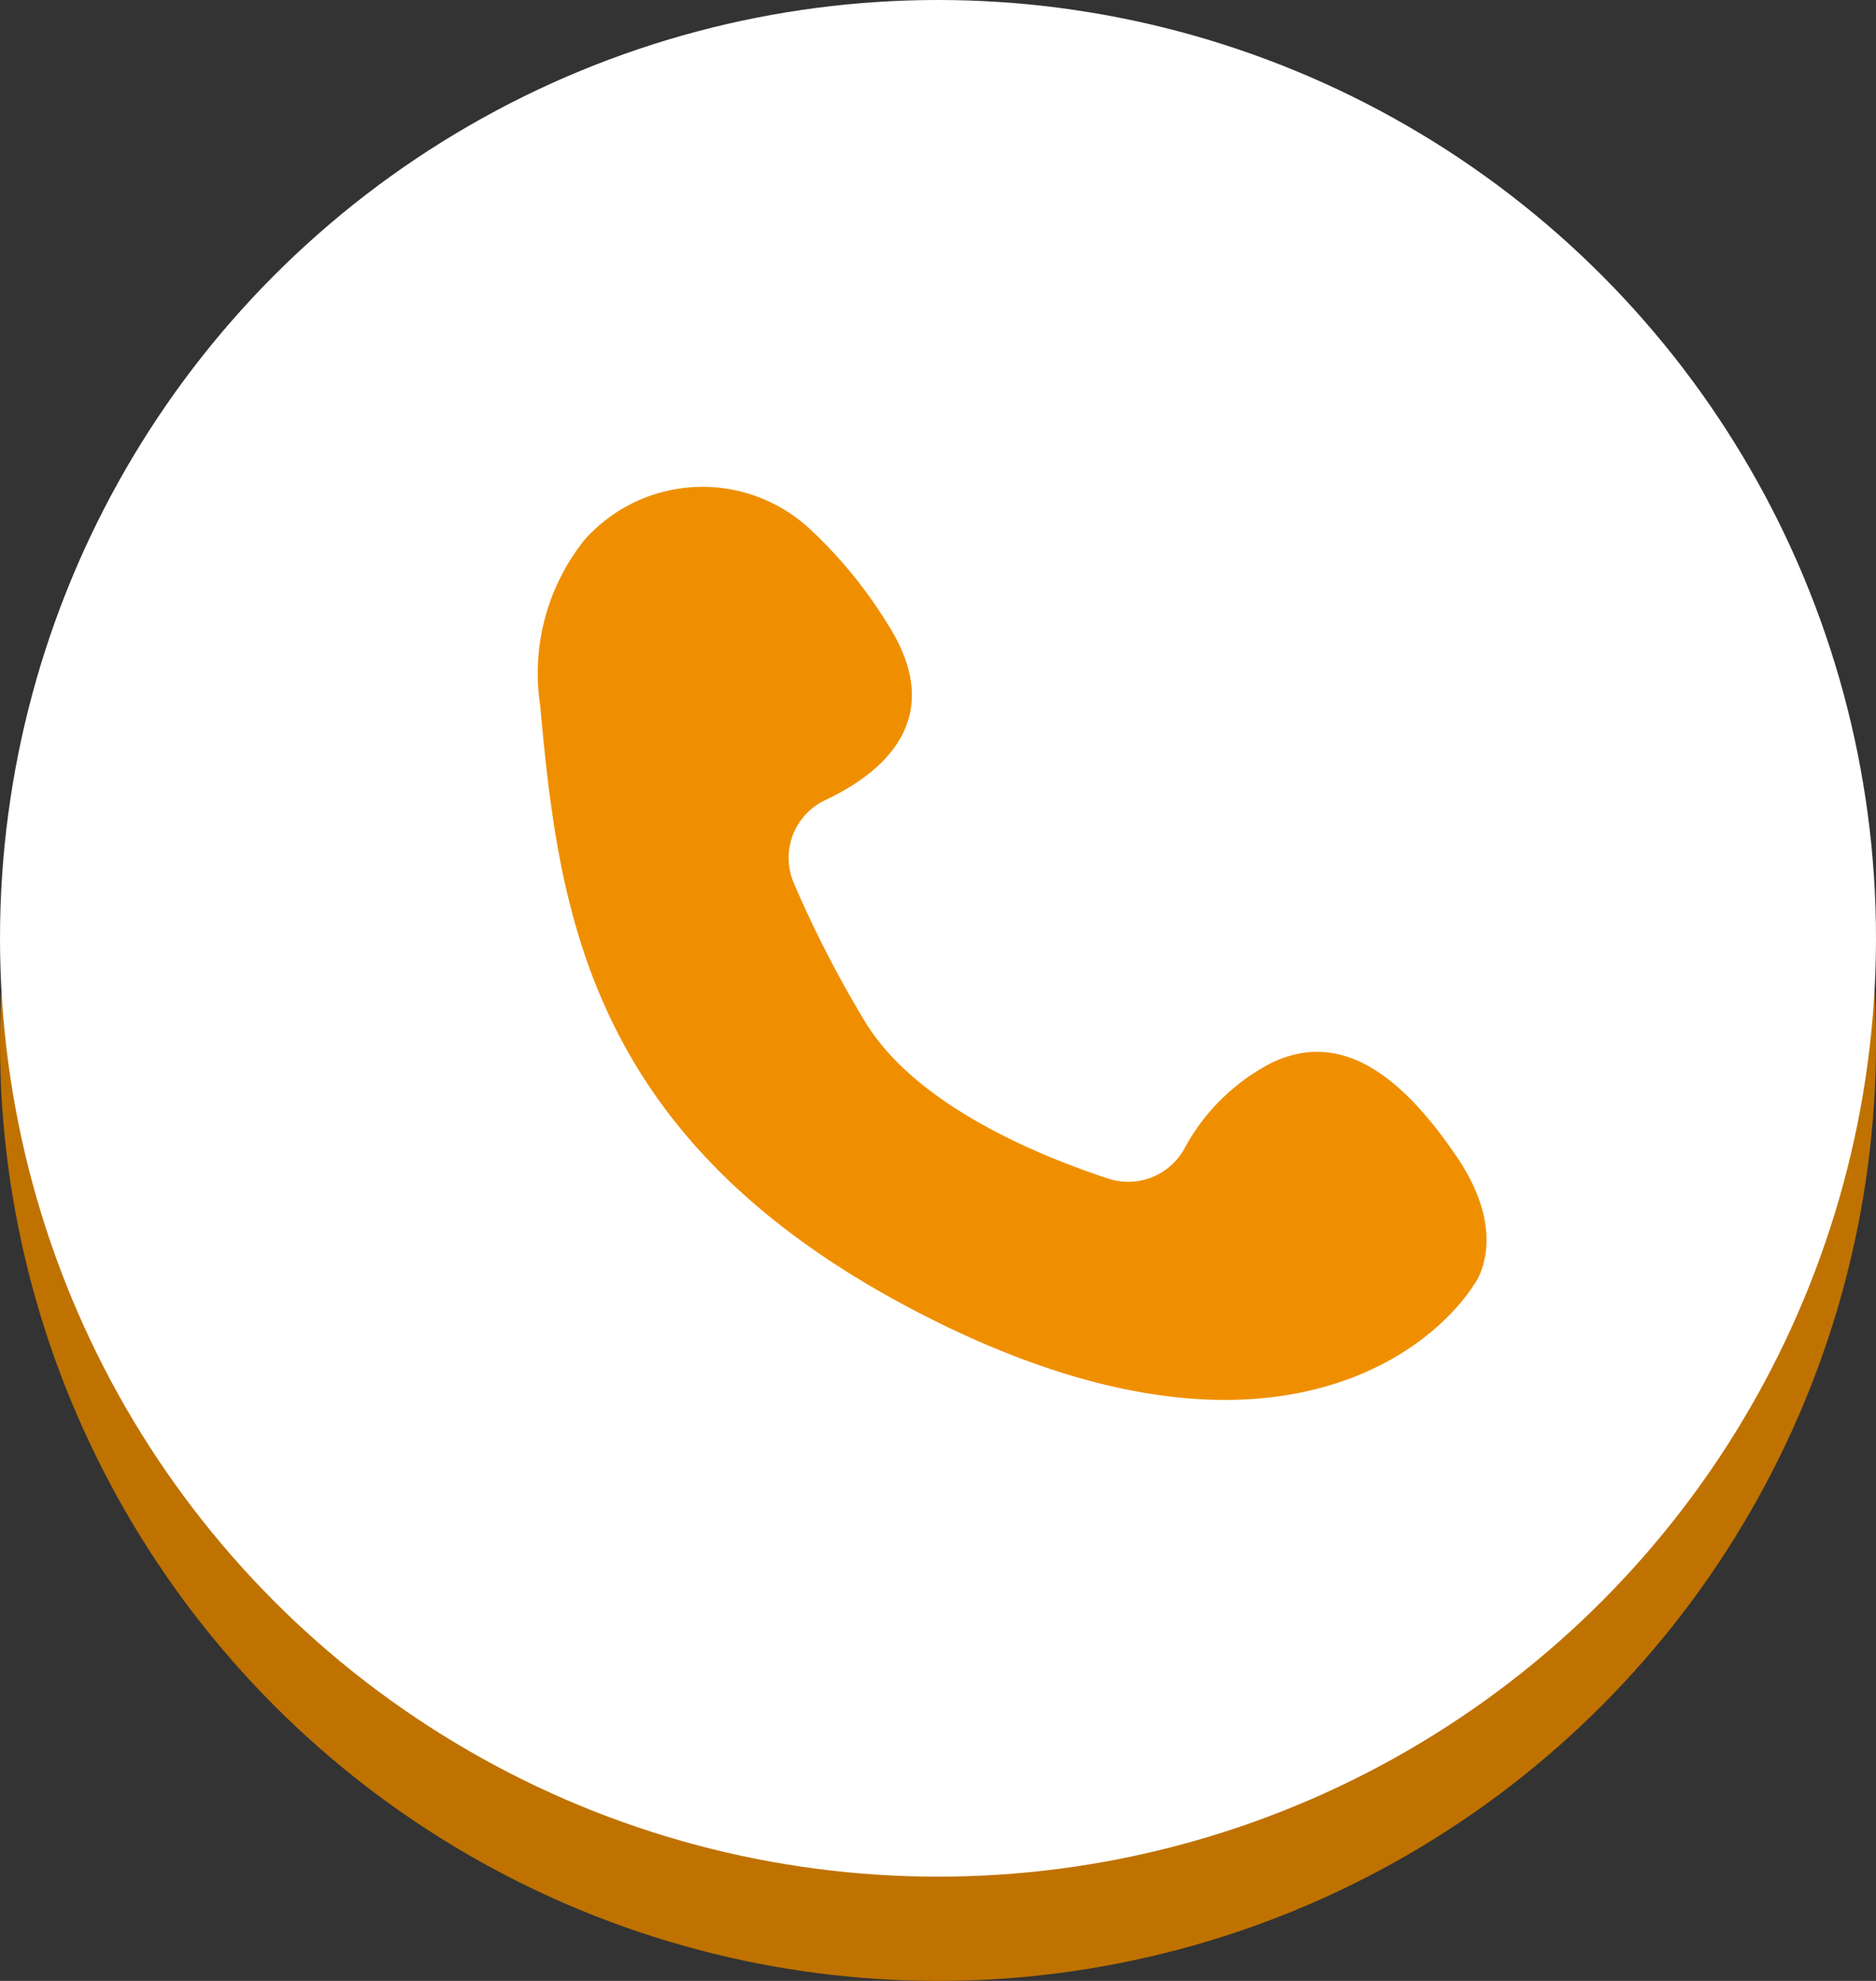
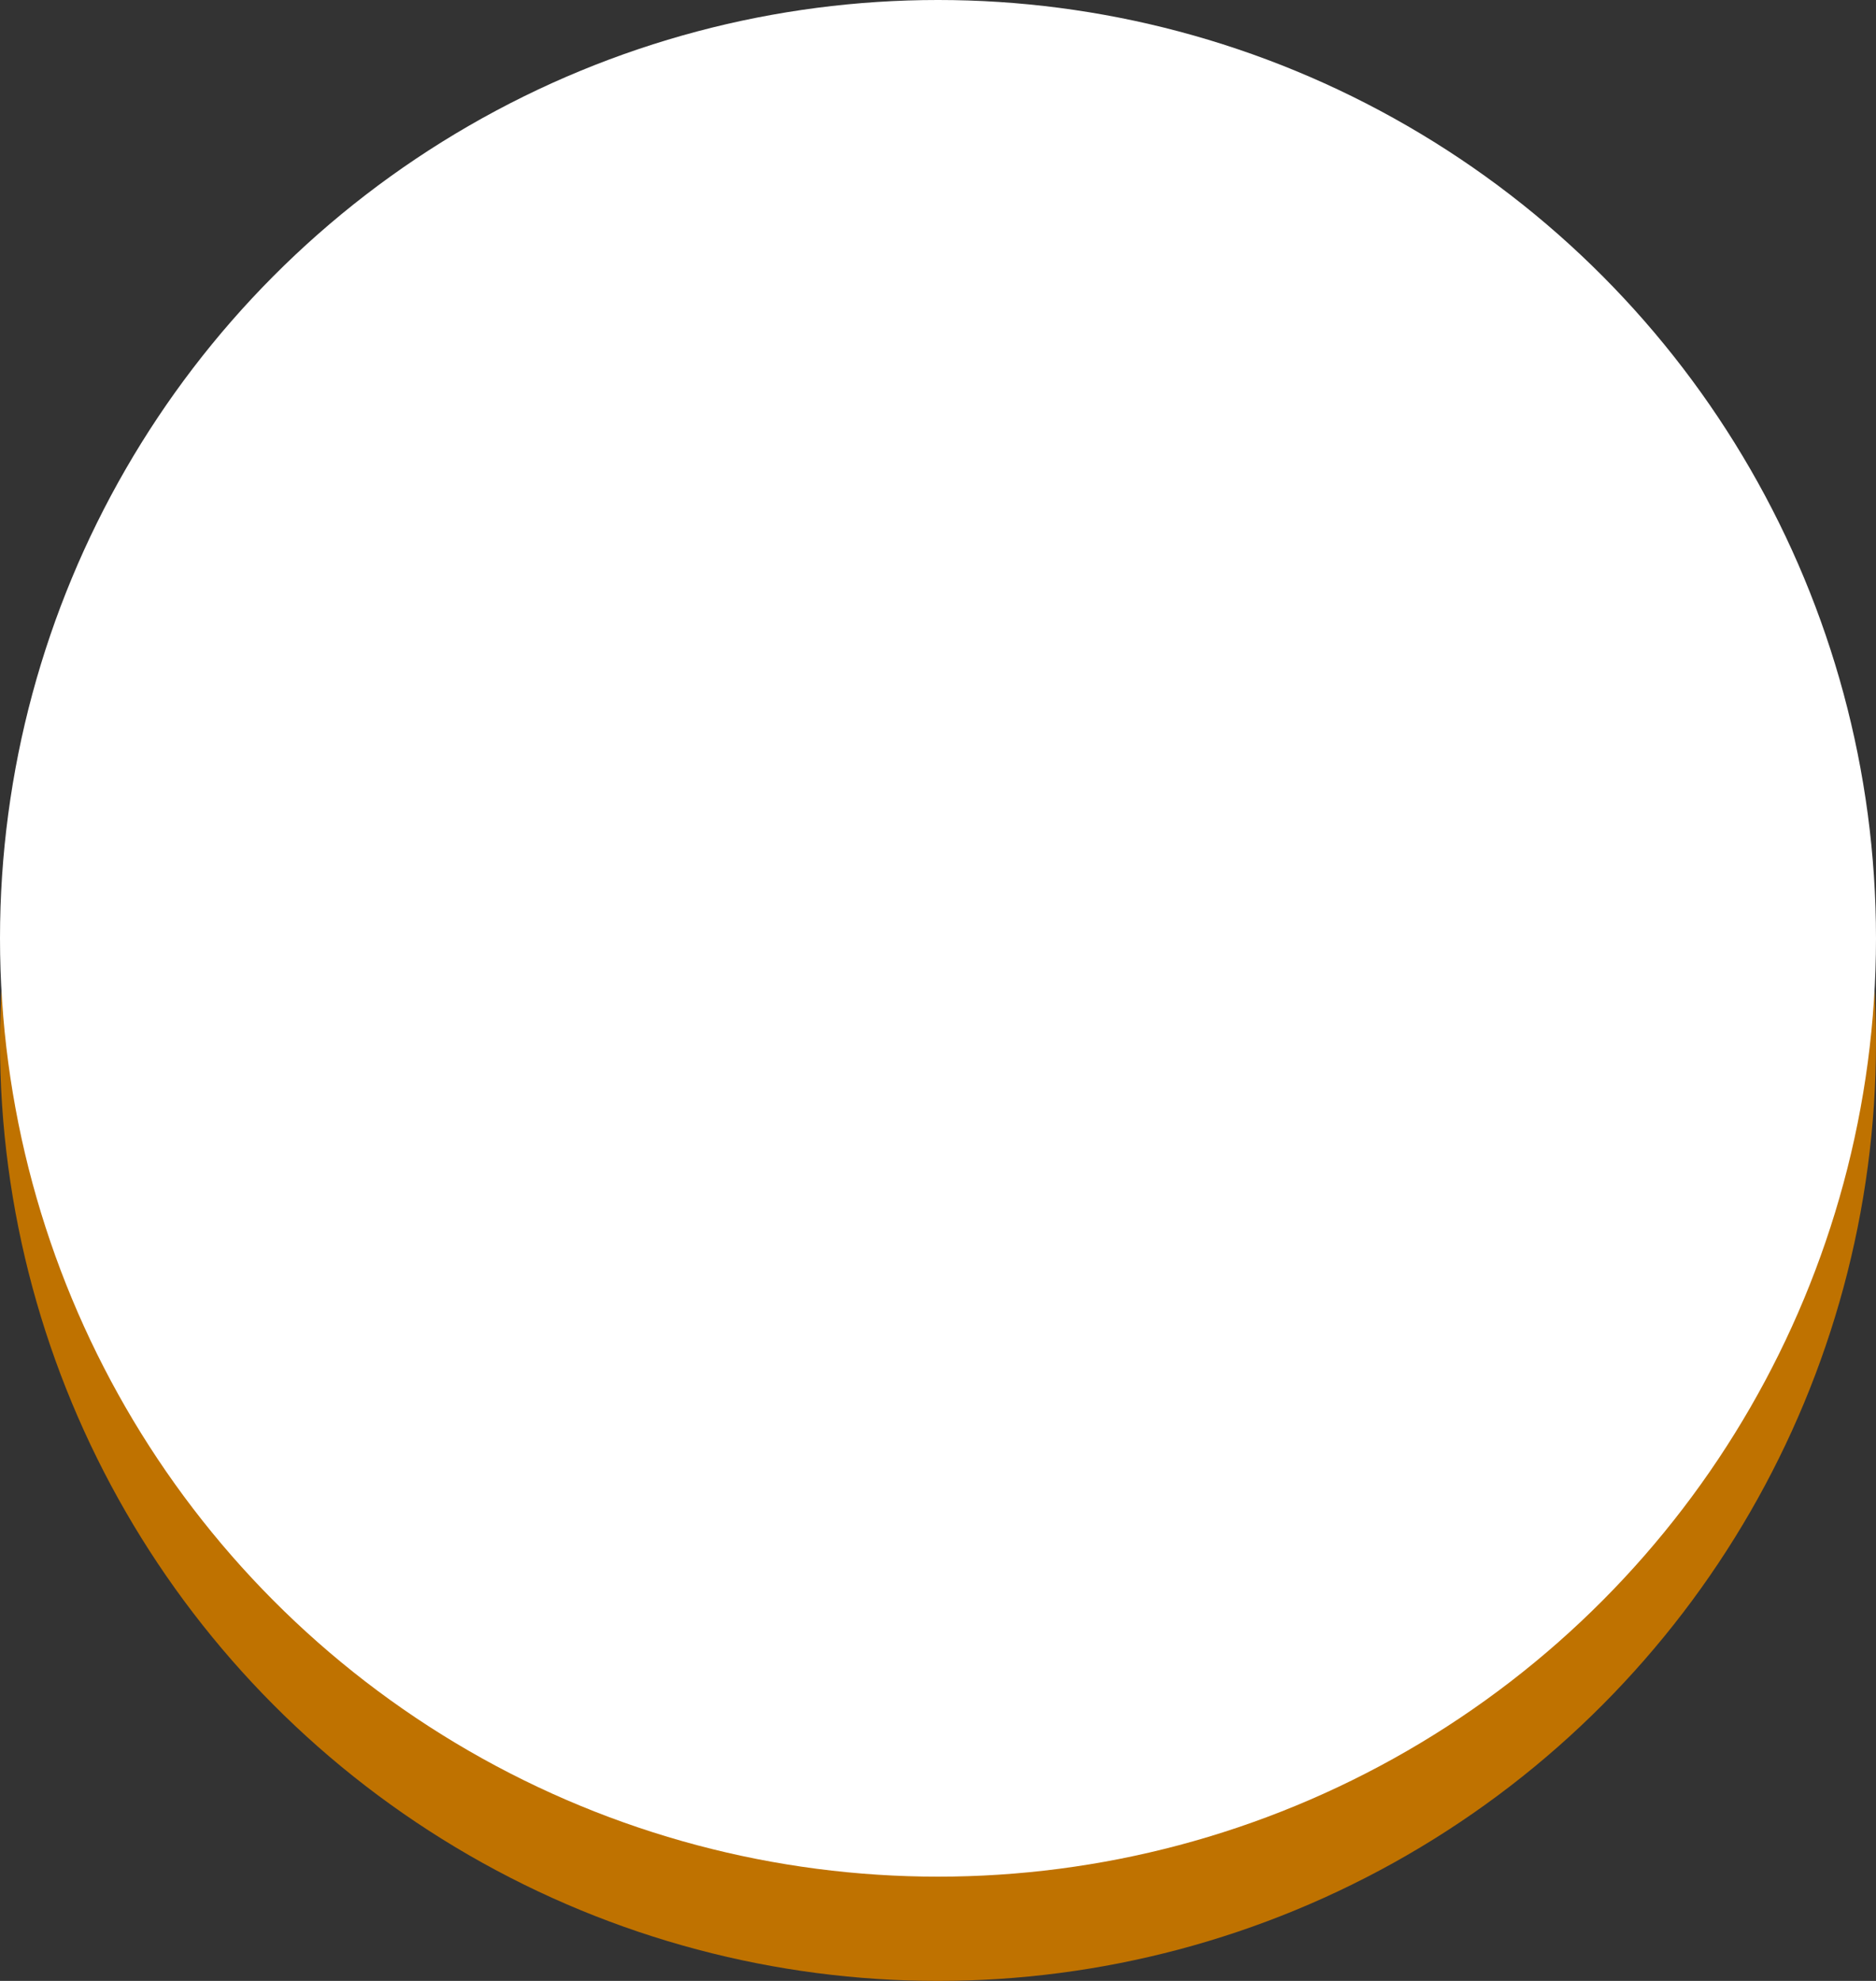
<svg xmlns="http://www.w3.org/2000/svg" width="54" height="57" viewBox="0 0 54 57">
  <rect x="0" y="0" width="54" height="57" fill="#333333" stroke="none" />
  <defs>
    <clipPath id="clip-path">
-       <rect id="長方形_5538" data-name="長方形 5538" width="24.952" height="28.271" fill="#ef8f00" />
-     </clipPath>
+       </clipPath>
  </defs>
  <g id="グループ_60743" data-name="グループ 60743" transform="translate(-267 -3936.55)">
    <circle id="楕円形_203" data-name="楕円形 203" cx="27" cy="27" r="27" transform="translate(267 3939.55)" fill="#bf7200" />
    <circle id="楕円形_109" data-name="楕円形 109" cx="27" cy="27" r="27" transform="translate(267 3936.55)" fill="#fff" />
    <g id="グループ_59314" data-name="グループ 59314" transform="translate(281.678 3951.289) rotate(-8)">
      <g id="グループ_59313" data-name="グループ 59313" transform="translate(0 0)" clip-path="url(#clip-path)">
        <path id="パス_535418" data-name="パス 535418" d="M8.479,1.675a4.543,4.543,0,0,0-6.465-.587A6.142,6.142,0,0,0,.089,5.626c-.3,6.027-.363,12.692,8.47,18.9s14.169,3.252,15.823,1.354c0,0,1.266-1.2.026-3.72-1.173-2.386-2.686-4.1-4.868-3.43a5.926,5.926,0,0,0-2.859,2.1,1.844,1.844,0,0,1-2.286.559c-1.955-.96-5.234-2.892-6.325-5.48A32.168,32.168,0,0,1,6.606,11.7,1.838,1.838,0,0,1,7.84,9.465c1.665-.515,3.826-1.766,2.5-4.716A13.114,13.114,0,0,0,8.479,1.675" transform="translate(0 0)" fill="#ef8f00" />
      </g>
    </g>
  </g>
</svg>